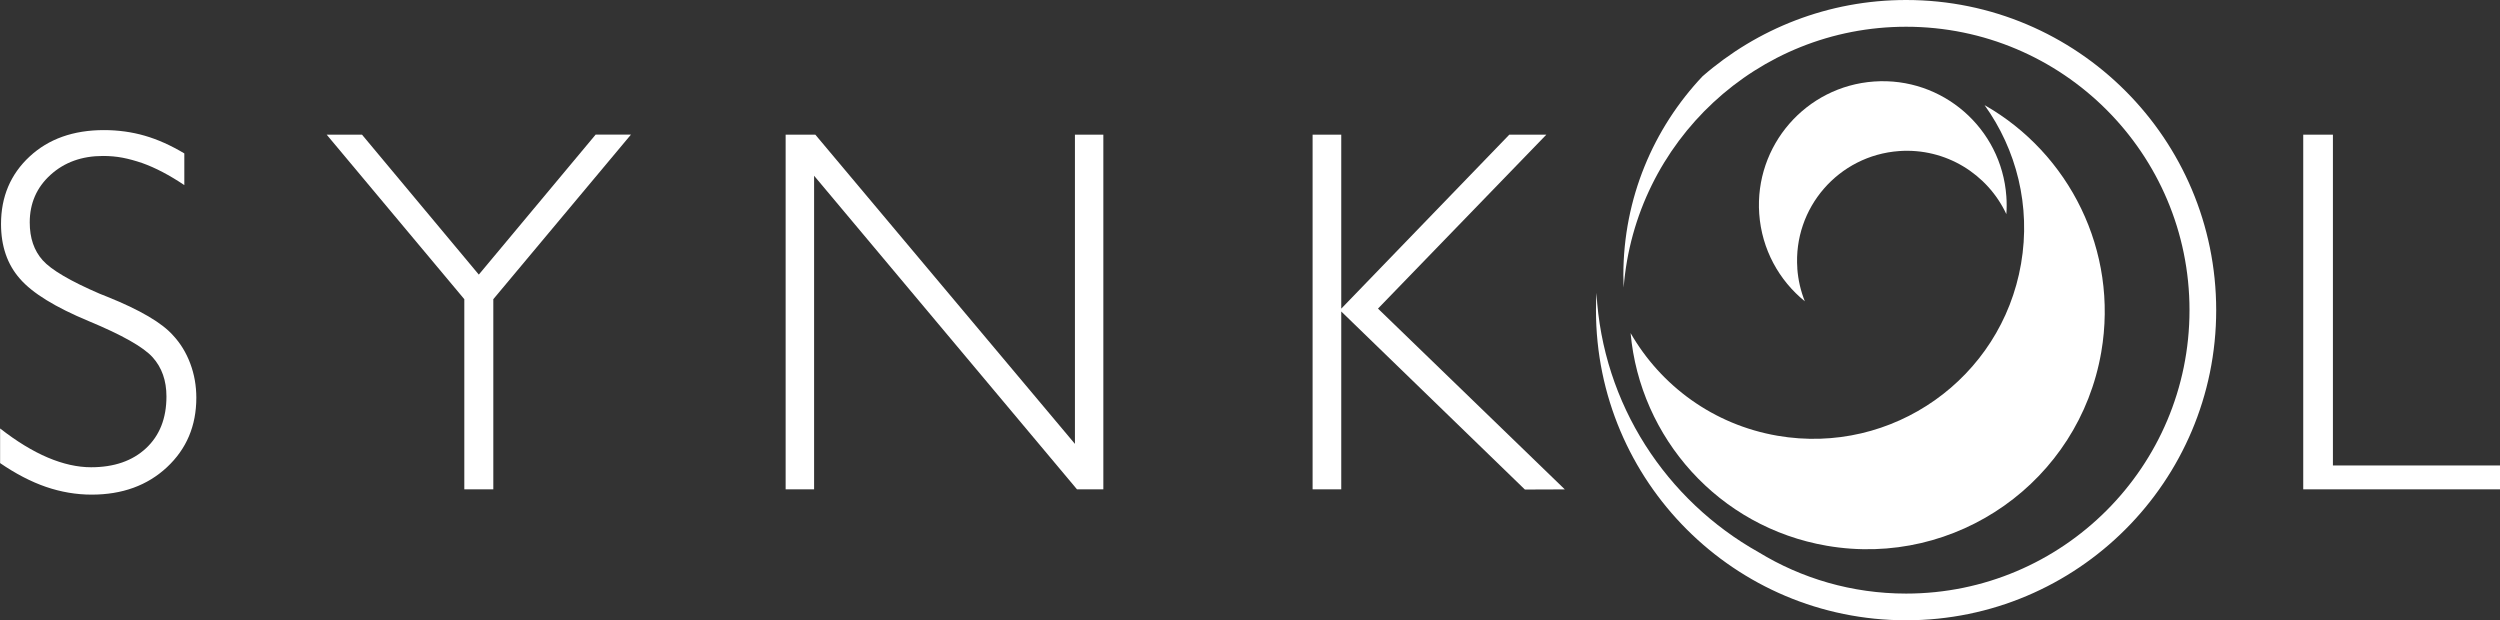
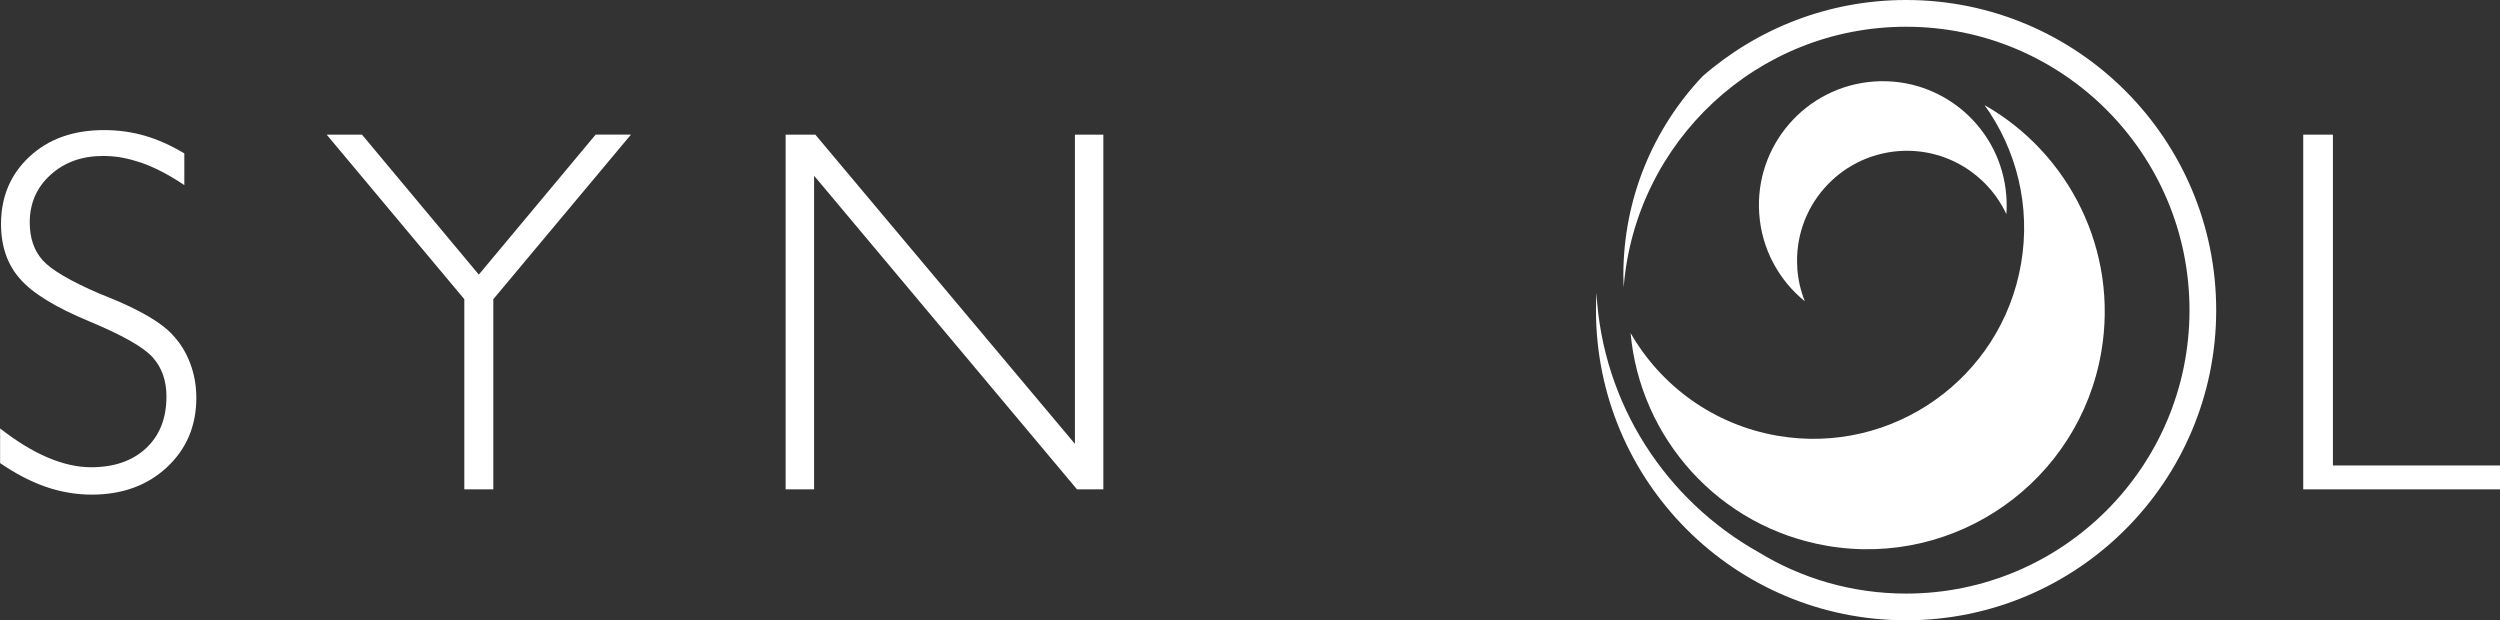
<svg xmlns="http://www.w3.org/2000/svg" id="Warstwa_1" viewBox="0 0 510.38 126.62">
  <rect x="0" y="0" width="510.38" height="126.62" fill="#333333" stroke="none" />
  <defs>
    <style>.cls-1{fill:#fff;}</style>
  </defs>
  <path class="cls-1" d="M389.14,0c-15.91,0-30.44,5.88-41.57,15.58-10.01,10.6-16.16,24.89-16.16,40.61,0,.84,.03,1.67,.06,2.51,2.36-29.79,27.26-53.24,57.66-53.24,31.96,0,57.86,25.91,57.86,57.86s-25.91,57.86-57.86,57.86c-11.03,0-21.35-3.09-30.12-8.45-18.82-10.55-31.84-30.18-33.09-52.95-.06,1.17-.1,2.35-.1,3.54,0,34.97,28.35,63.31,63.31,63.31s63.31-28.35,63.31-63.31S424.1,0,389.14,0Z" />
  <g>
    <path class="cls-1" d="M37.63,37.79c-3.04-2.04-5.9-3.54-8.59-4.5-1.42-.48-2.75-.85-4.01-1.09-1.26-.24-2.6-.36-4.01-.36-4.31,0-7.88,1.29-10.71,3.86-2.83,2.57-4.24,5.81-4.24,9.71,0,3.18,.88,5.75,2.64,7.72,1.76,1.97,5.64,4.25,11.65,6.84l1.55,.62c6.69,2.69,11.16,5.32,13.41,7.87,1.52,1.62,2.69,3.54,3.52,5.75,.83,2.21,1.24,4.54,1.24,6.99,0,5.73-2,10.46-6,14.19-4,3.73-9.13,5.59-15.37,5.59-3.14,0-6.25-.53-9.32-1.58-3.07-1.06-6.19-2.68-9.37-4.86v-7.07c3.38,2.64,6.62,4.62,9.73,5.94,3.11,1.32,6.06,1.98,8.85,1.98,4.69,0,8.43-1.29,11.21-3.88,2.78-2.59,4.17-6.11,4.17-10.57,0-3.25-.94-5.91-2.82-8-1.88-2.09-6.23-4.55-13.04-7.38-6.81-2.83-11.5-5.71-14.05-8.65C1.48,53.97,.21,50.25,.21,45.72c0-5.56,1.94-10.14,5.82-13.75,3.88-3.61,8.95-5.41,15.19-5.41,2.9,0,5.67,.38,8.31,1.14,2.64,.76,5.34,1.97,8.1,3.62v6.47Z" />
    <path class="cls-1" d="M94.79,99.9V61.08l-28.1-33.59h7.21s23.85,28.57,23.85,28.57l23.85-28.58h7.21s-28.1,33.6-28.1,33.6v38.82h-5.9Z" />
    <path class="cls-1" d="M160.39,99.9V27.49h6.06s53,63.13,53,63.13V27.49h5.8V99.9h-5.38l-53.67-64.02V99.9h-5.8Z" />
-     <path class="cls-1" d="M267.97,99.9V27.49h5.85V63.01l34.31-35.52h7.56s-34.37,35.51-34.37,35.51l38.14,36.91-8.15,.03-37.49-36.35v36.31h-5.85Z" />
    <path class="cls-1" d="M470.21,99.9V27.49h6.06V95.03h34.11v4.87h-40.16Z" />
  </g>
  <path class="cls-1" d="M366.93,54.78c-.87-12.35,8.43-23.06,20.79-23.94,9.52-.67,18.06,4.71,21.88,12.87,.09-1.19,.09-2.4,0-3.62-.98-13.93-13.07-24.43-27-23.45-13.93,.98-24.43,13.07-23.45,27,.51,7.28,4.06,13.61,9.31,17.87-.84-2.1-1.37-4.36-1.54-6.73Z" />
  <path class="cls-1" d="M405.16,21.47c6.48,9.03,9.48,20.56,7.44,32.38-4.03,23.42-26.29,39.14-49.71,35.11-13.13-2.26-23.84-10.25-30-20.96,1.92,21.36,17.94,39.61,40.07,43.42,26.39,4.54,51.48-13.17,56.02-39.56,3.56-20.69-6.56-40.57-23.81-50.39Z" />
</svg>